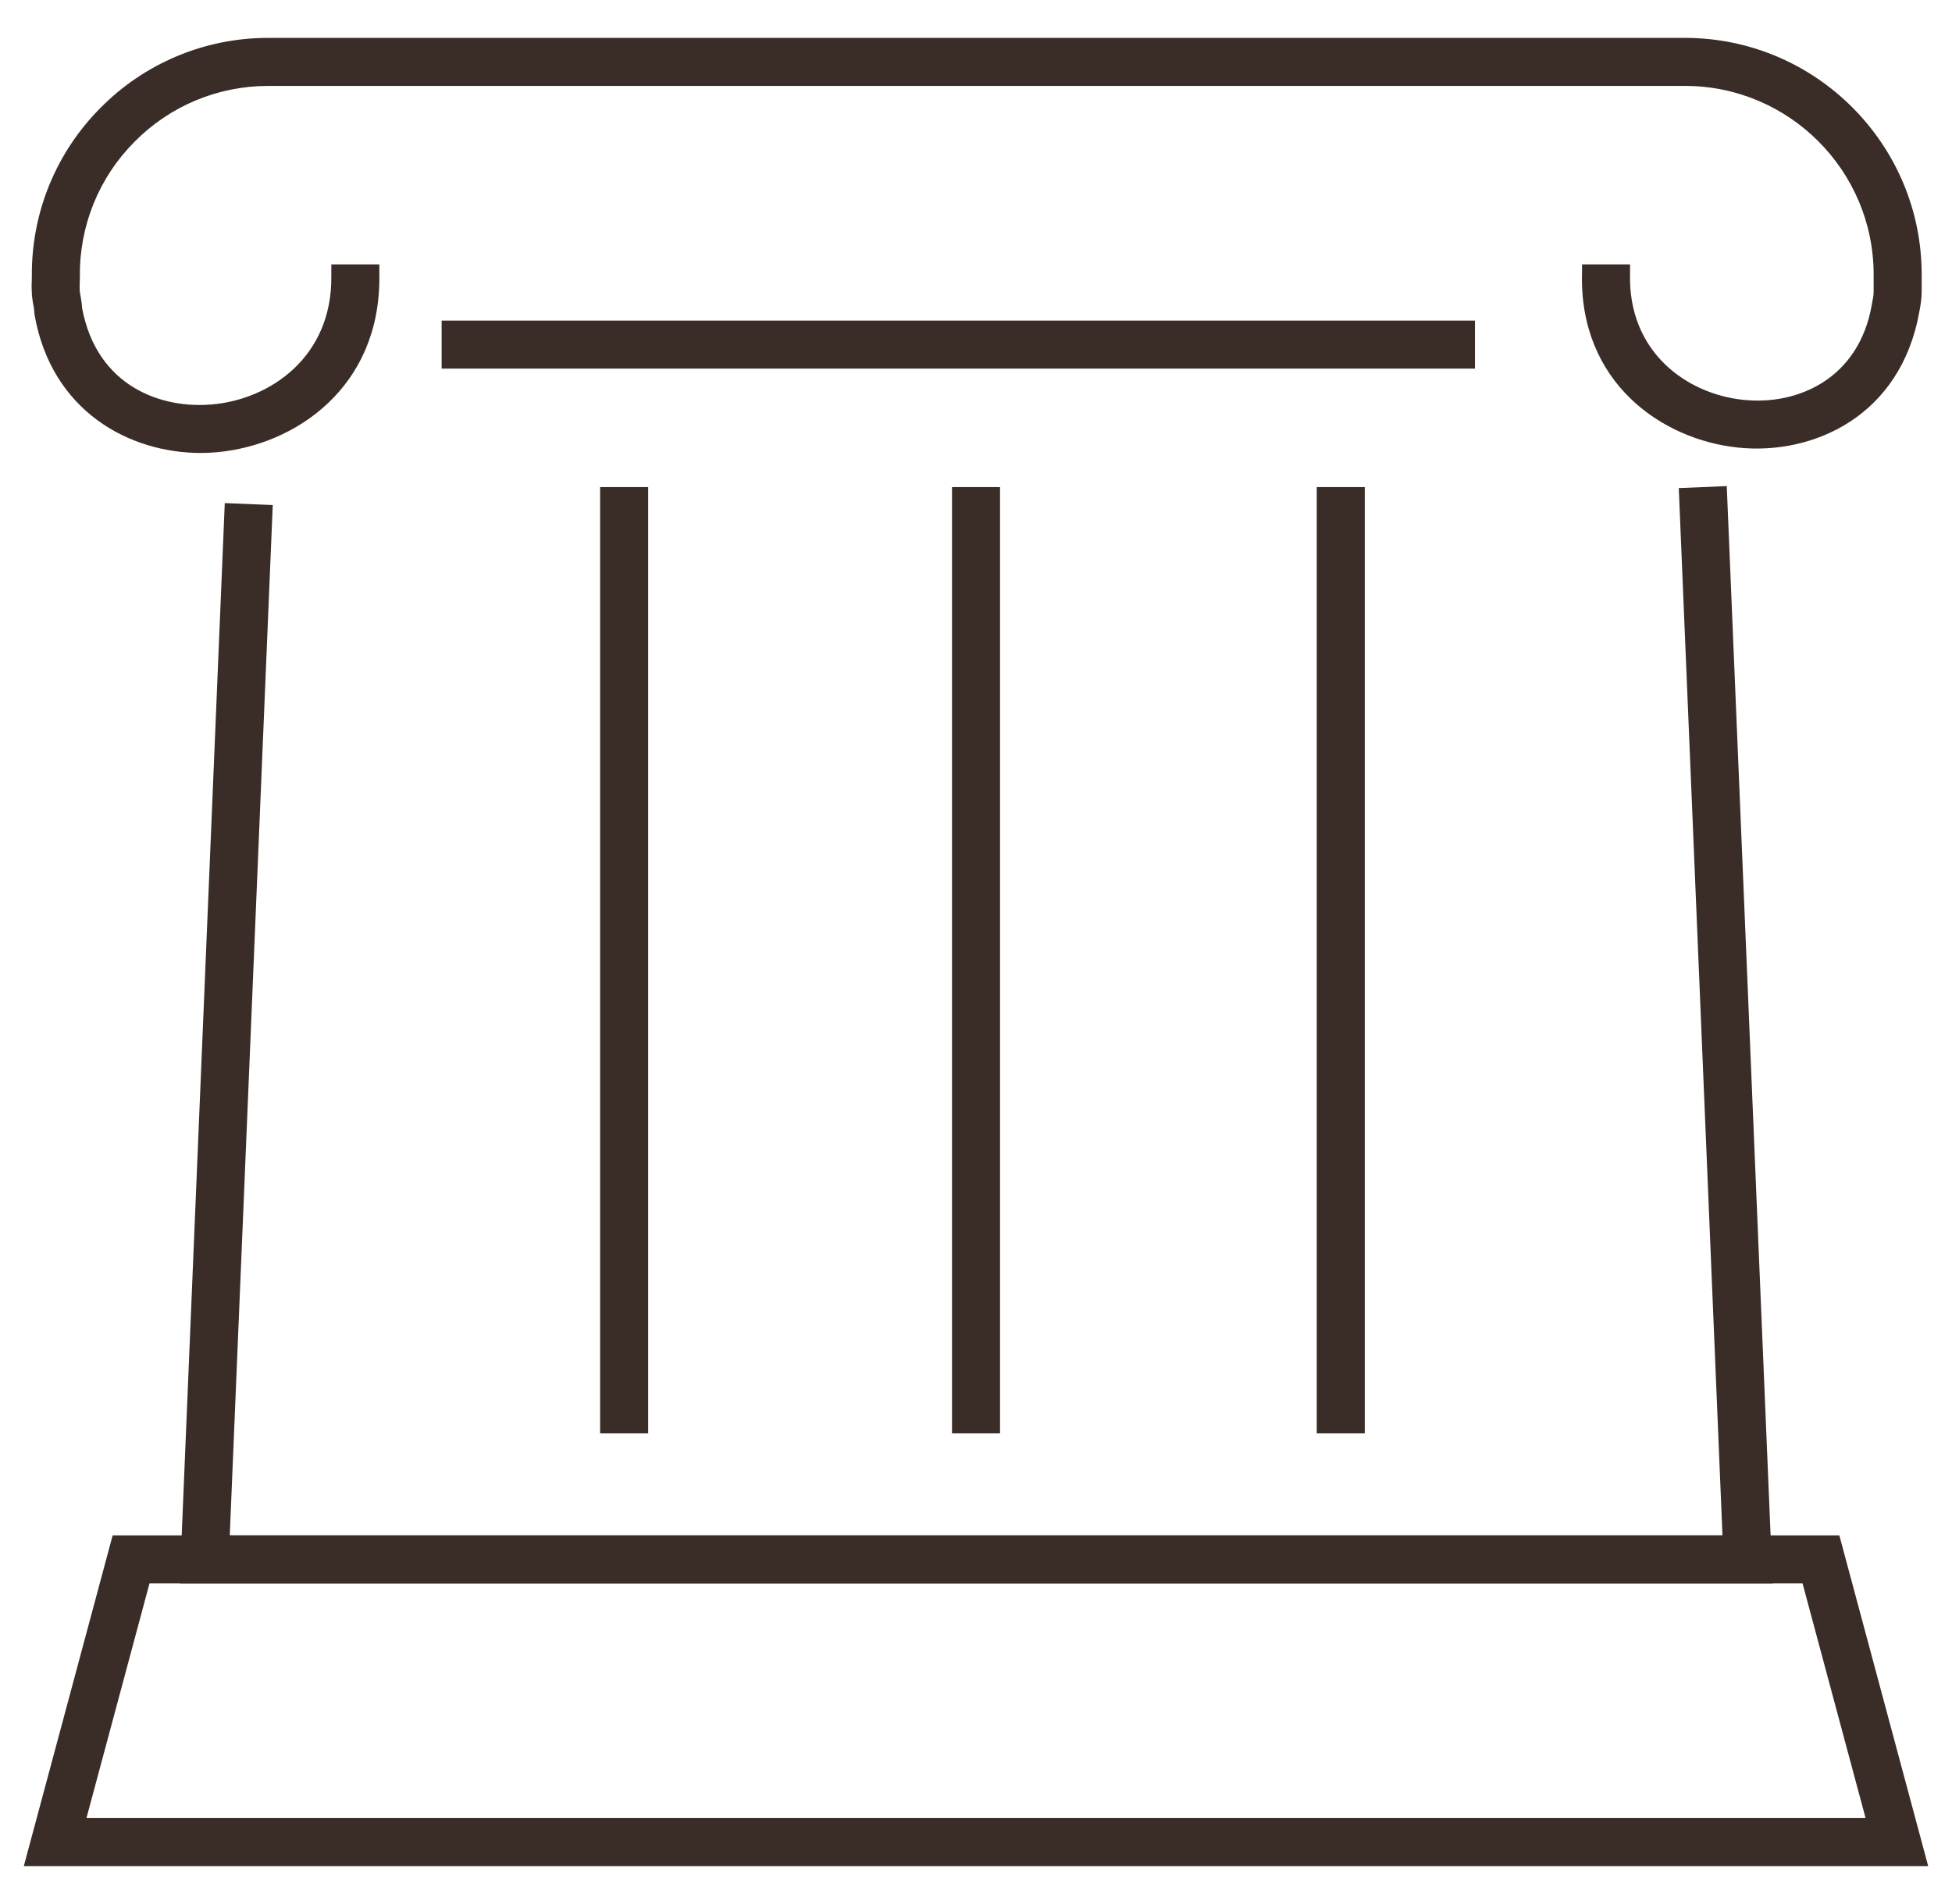
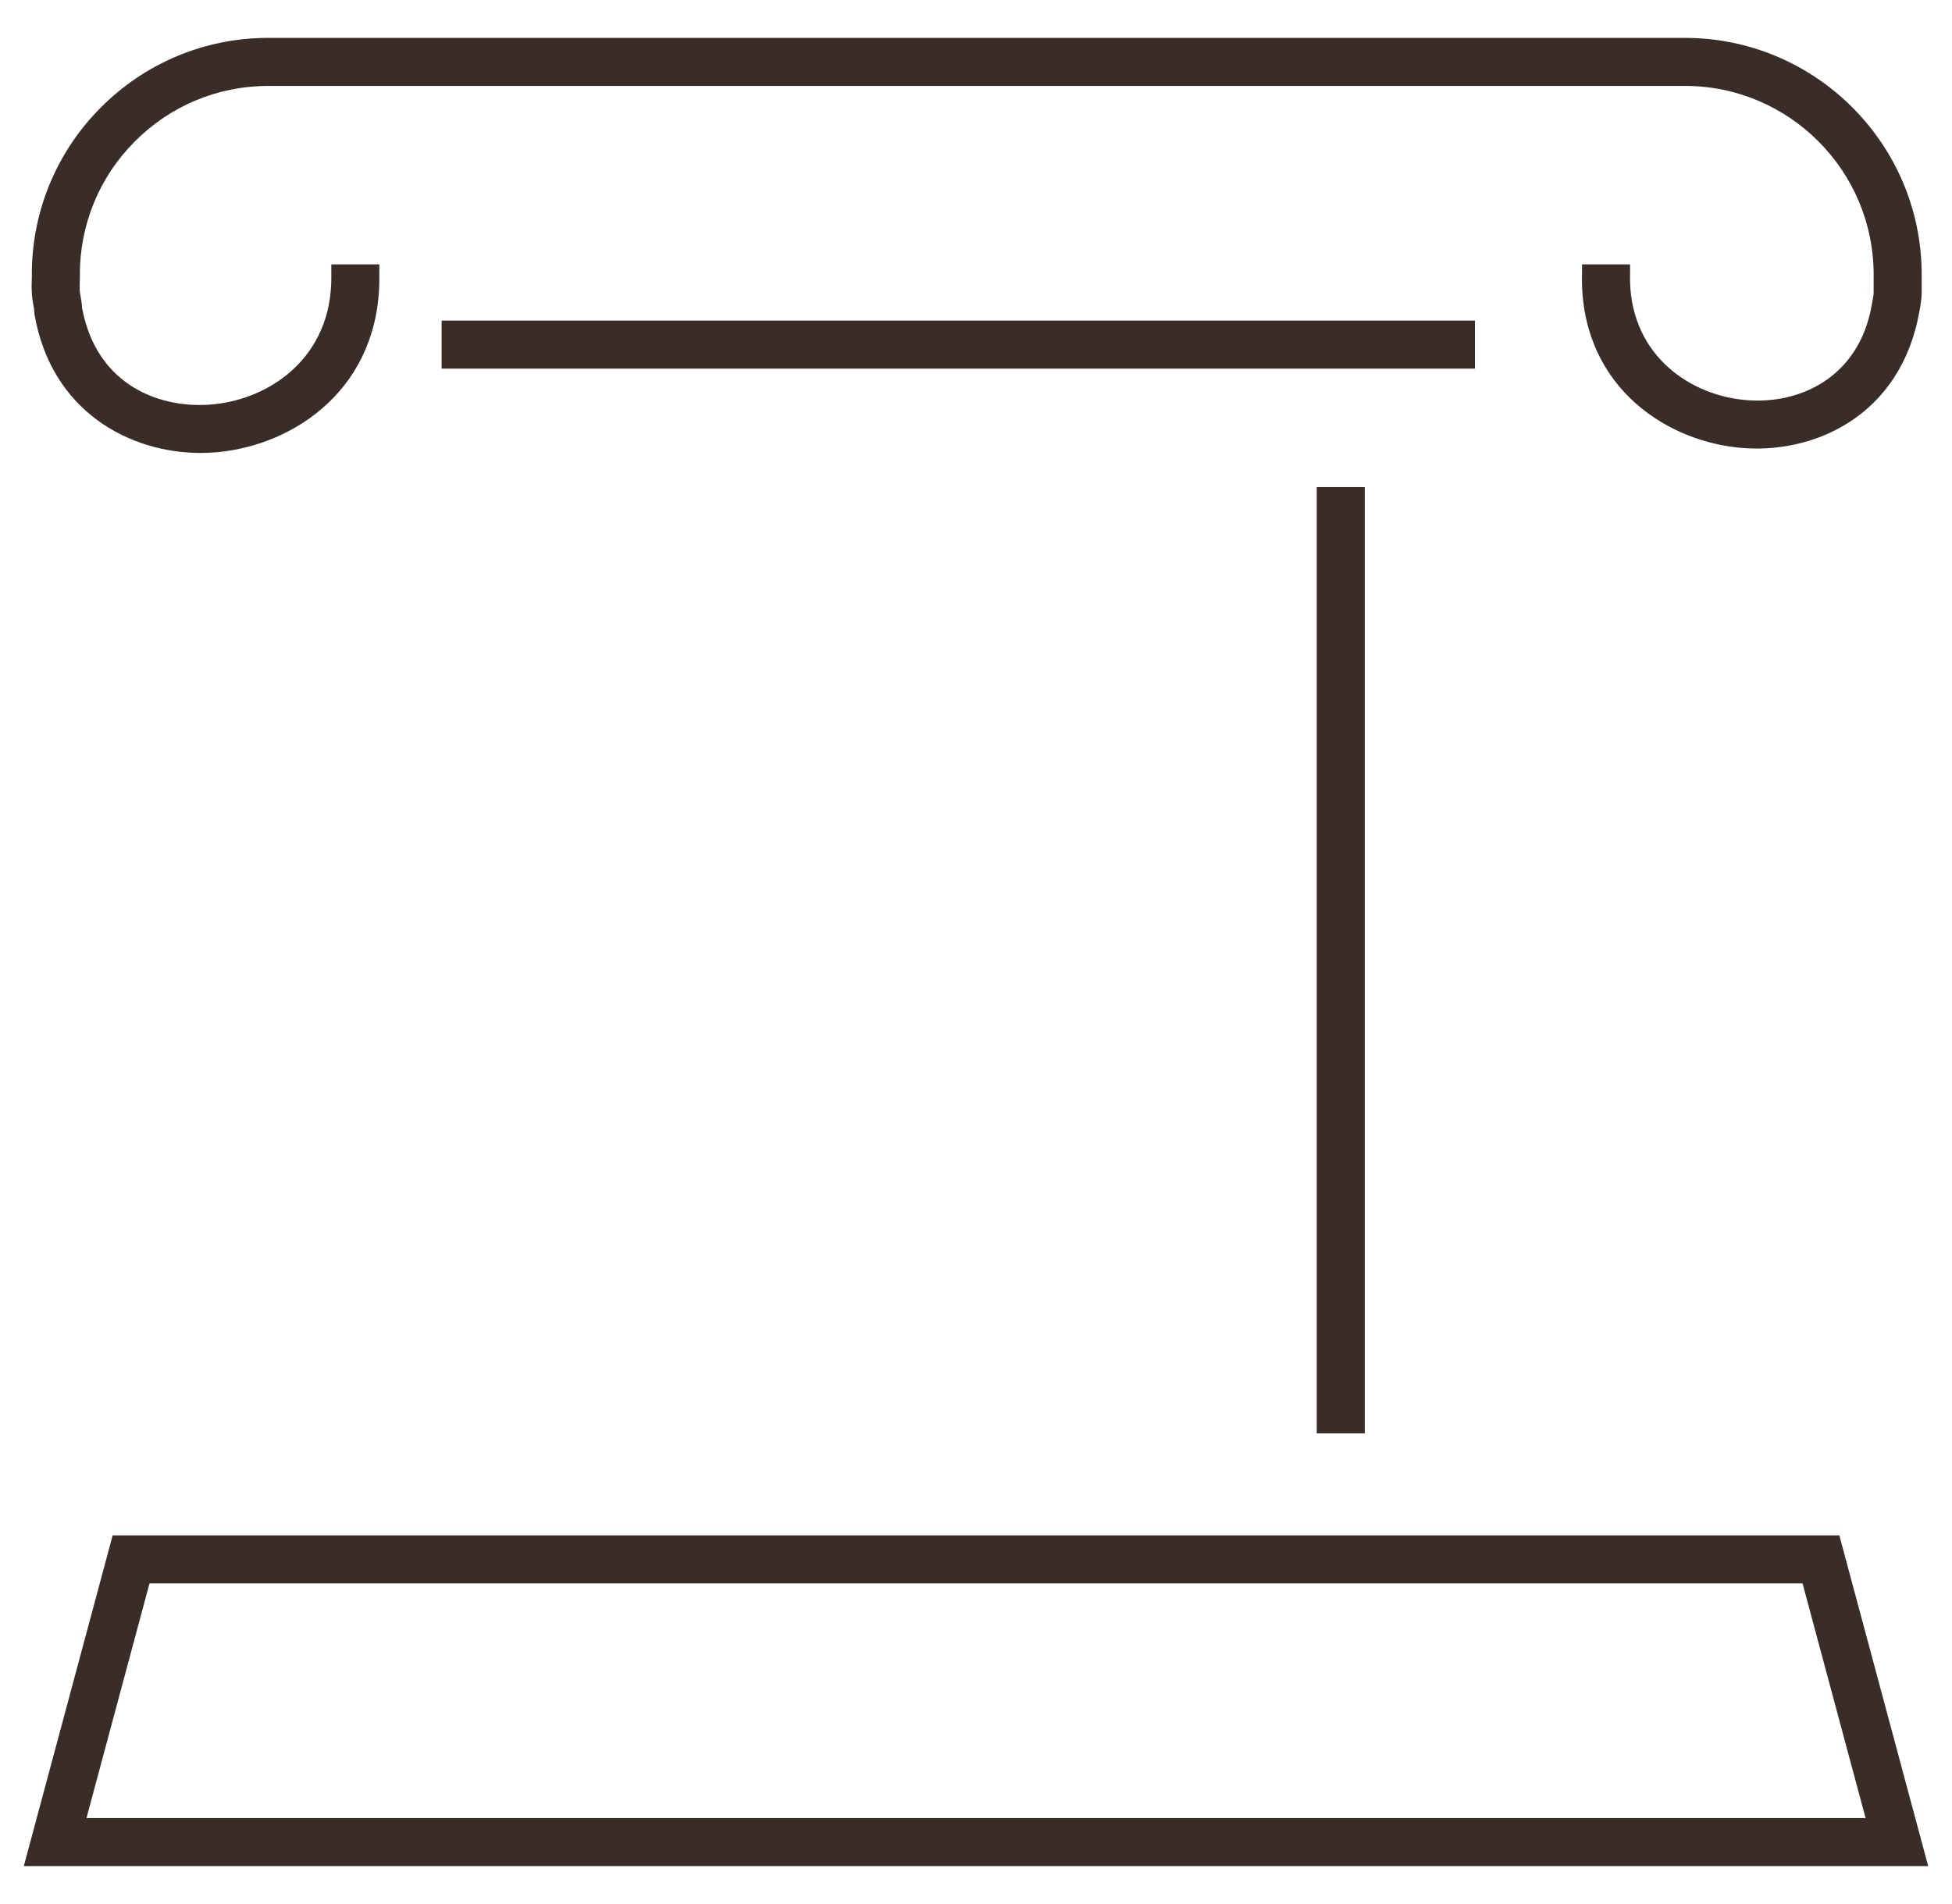
<svg xmlns="http://www.w3.org/2000/svg" width="41" height="40" viewBox="0 0 41 40" fill="none">
  <g clip-path="url(#clip0_50_2075)">
    <path d="M40.5 39.204H0.5L2.366 32.256H38.634L40.5 39.204ZM1.816 38.195H39.185L37.861 33.265H3.14L1.816 38.195Z" fill="#3A2D28" />
    <path d="M4.216 9.516C2.72 9.516 1.081 8.643 0.725 6.609L0.717 6.522C0.717 6.483 0.707 6.444 0.7 6.404C0.687 6.338 0.678 6.272 0.671 6.205C0.664 6.104 0.662 6.003 0.667 5.901L0.669 5.793C0.664 5.14 0.788 4.492 1.035 3.887C1.282 3.282 1.647 2.732 2.108 2.269C2.567 1.803 3.114 1.433 3.717 1.18C4.32 0.927 4.968 0.797 5.622 0.796H35.398C38.136 0.8 40.363 3.029 40.363 5.767V6.134C40.363 6.285 40.337 6.425 40.316 6.538C39.928 8.748 38.08 9.563 36.517 9.404C34.885 9.238 33.161 8.016 33.229 5.725V5.554H34.238V5.74C34.188 7.401 35.438 8.28 36.619 8.4C37.77 8.521 39.045 7.947 39.314 6.409L39.324 6.353C39.337 6.281 39.354 6.208 39.354 6.134V5.767C39.354 3.585 37.579 1.808 35.397 1.805H5.624C5.103 1.806 4.587 1.91 4.107 2.111C3.626 2.313 3.191 2.608 2.825 2.979C2.457 3.348 2.166 3.787 1.969 4.269C1.773 4.752 1.673 5.269 1.678 5.79L1.675 5.93C1.673 5.992 1.671 6.055 1.676 6.117C1.679 6.153 1.686 6.189 1.693 6.225C1.708 6.307 1.72 6.389 1.724 6.469C2.031 8.121 3.393 8.597 4.468 8.495C5.678 8.385 6.973 7.499 6.959 5.813V5.554H7.968V5.809C7.987 8.129 6.215 9.349 4.56 9.5C4.447 9.51 4.331 9.516 4.216 9.516Z" fill="#3A2D28" />
-     <path d="M37.232 33.265H3.774L4.721 10.569L5.729 10.61L4.826 32.256H36.179L35.261 10.254L36.269 10.212L37.232 33.265Z" fill="#3A2D28" />
    <path d="M30.98 6.735V7.744H9.276V6.735H30.98Z" fill="#3A2D28" />
-     <path d="M21.005 10.233V30.113H19.996V10.233H21.005Z" fill="#3A2D28" />
+     <path d="M21.005 10.233V30.113H19.996H21.005Z" fill="#3A2D28" />
    <path d="M28.666 10.233V30.113H27.657V10.233H28.666Z" fill="#3A2D28" />
-     <path d="M13.614 10.233V30.113H12.605V10.233H13.614Z" fill="#3A2D28" />
  </g>
  <defs>
    <clipPath id="clip0_50_2075">
      <rect width="40" height="40" fill="white" transform="translate(0.5)" />
    </clipPath>
  </defs>
</svg>